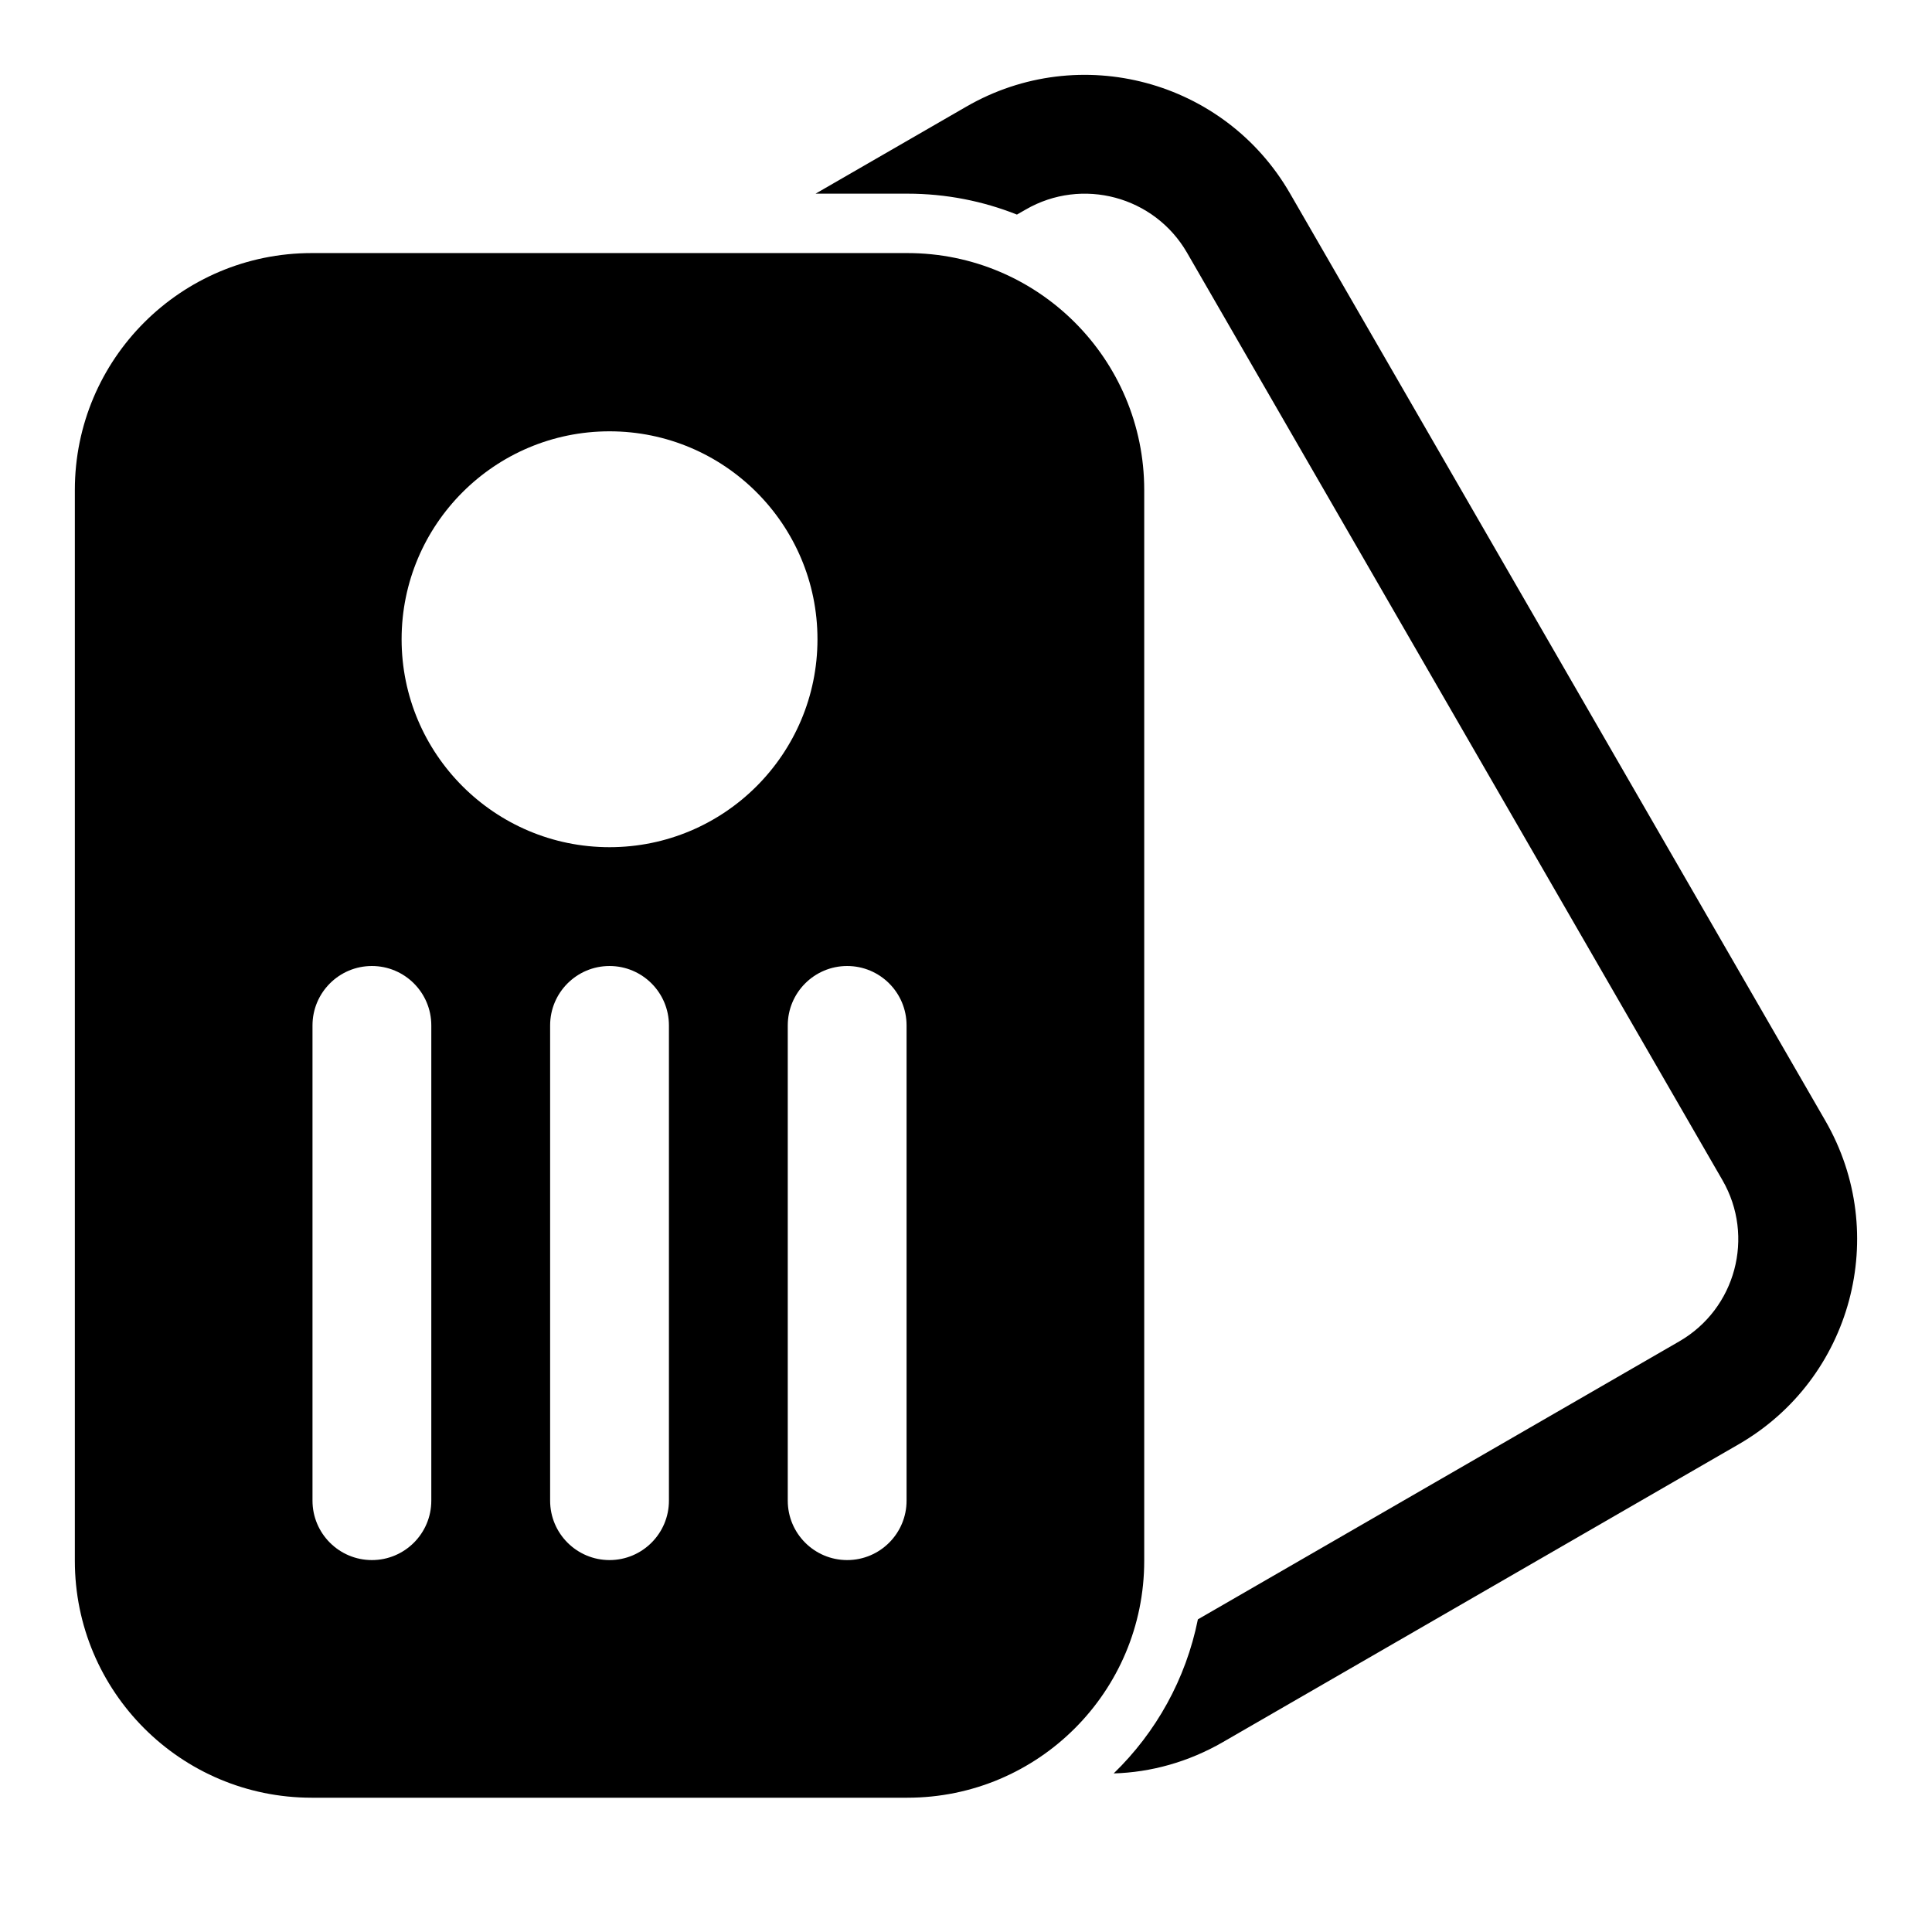
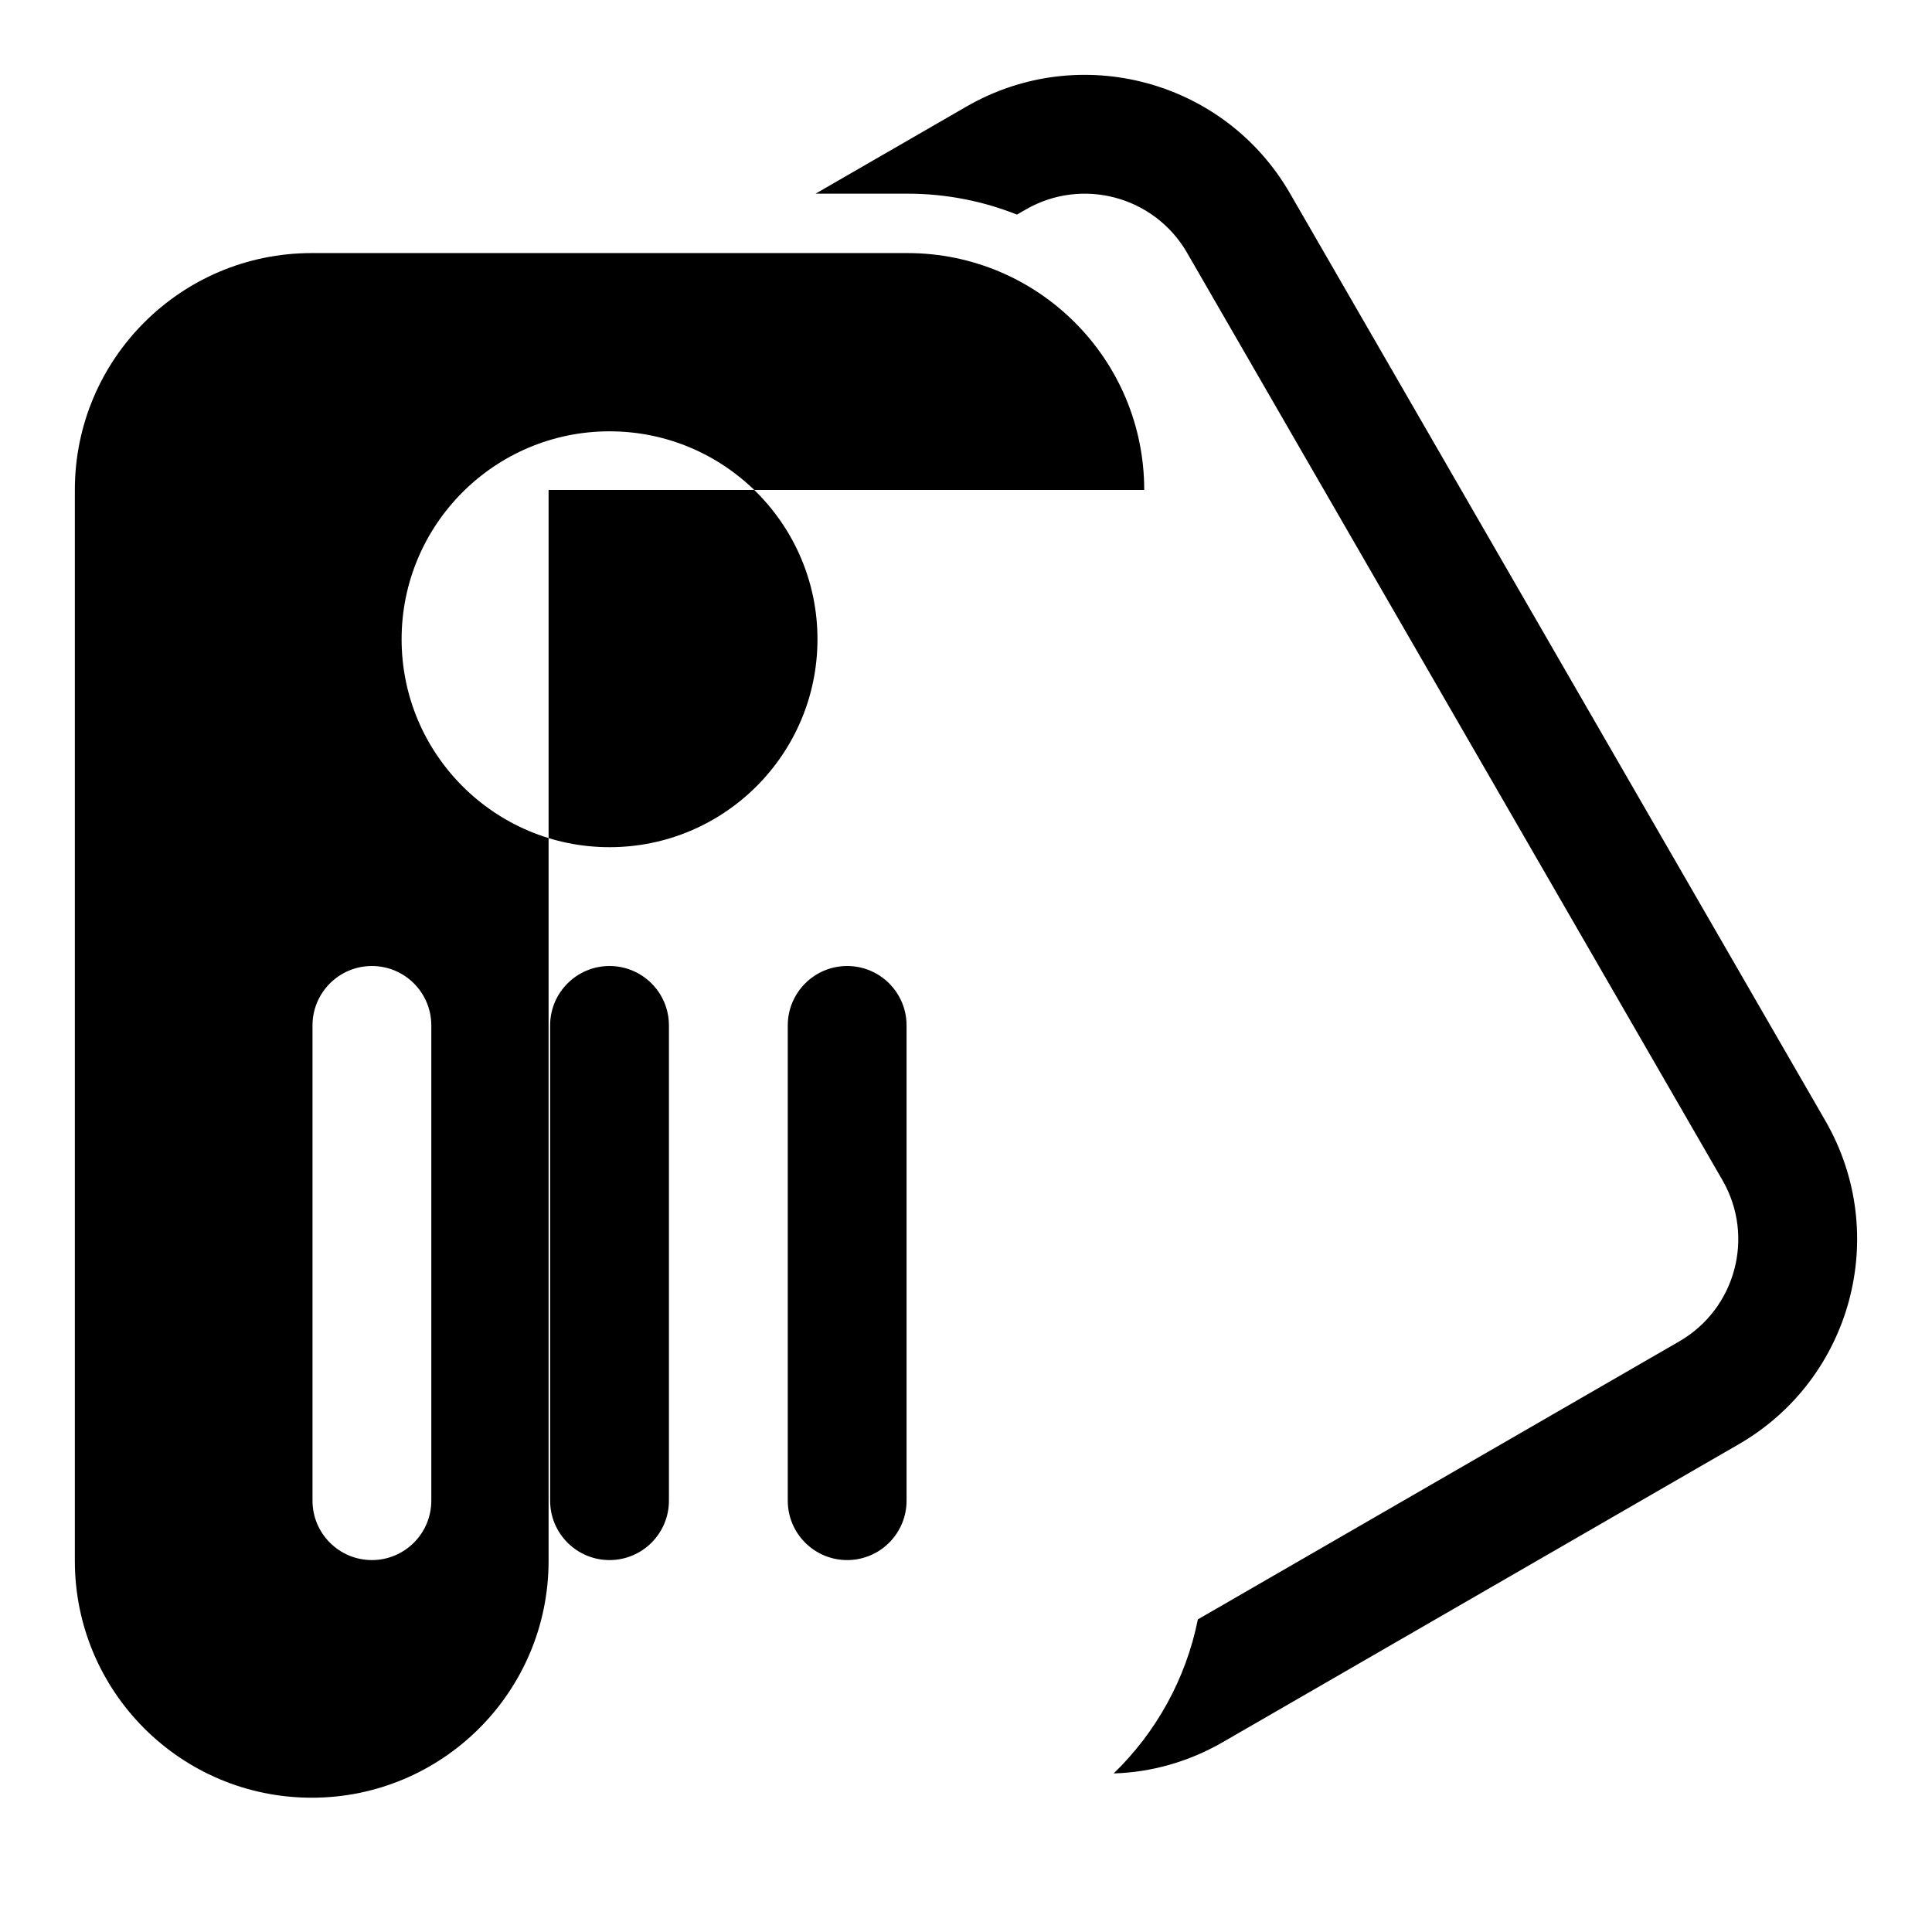
<svg xmlns="http://www.w3.org/2000/svg" fill="#000000" width="800px" height="800px" version="1.1" viewBox="144 144 512 512">
-   <path d="m447.23 273.84c0-34.668-28.102-62.773-62.773-62.773h-157.85c-34.668 0-62.773 28.102-62.773 62.773v283.8c0 34.668 28.102 62.773 62.773 62.773h157.85c34.668 0 62.773-28.102 62.773-62.773v-283.8zm-87.098-78.516 39.957-23.066c30.023-17.336 68.422-7.055 85.758 22.969 36.289 62.883 105.58 182.9 141.89 245.78 17.336 30.023 7.055 68.406-22.969 85.742-39.047 22.547-97.66 56.379-136.69 78.926-9.164 5.289-19.098 8.016-28.938 8.297 11.18-10.832 19.129-24.969 22.309-40.824l127.57-73.668c14.957-8.629 20.09-27.773 11.445-42.73-36.305-62.883-105.59-182.9-141.89-245.78-8.645-14.957-27.789-20.09-42.746-11.445l-2.332 1.34c-8.988-3.574-18.797-5.543-29.047-5.543h-24.324zm-70.344 220.42v125.95c0 8.691 7.055 15.742 15.742 15.742 8.691 0 15.742-7.055 15.742-15.742v-125.95c0-8.691-7.055-15.742-15.742-15.742-8.691 0-15.742 7.055-15.742 15.742zm62.977 0v125.95c0 8.691 7.055 15.742 15.742 15.742 8.691 0 15.742-7.055 15.742-15.742v-125.95c0-8.691-7.055-15.742-15.742-15.742-8.691 0-15.742 7.055-15.742 15.742zm-125.95 0v125.95c0 8.691 7.055 15.742 15.742 15.742 8.691 0 15.742-7.055 15.742-15.742v-125.95c0-8.691-7.055-15.742-15.742-15.742-8.691 0-15.742 7.055-15.742 15.742zm78.719-157.44c-30.418 0-55.105 24.688-55.105 55.105s24.688 55.105 55.105 55.105 55.105-24.688 55.105-55.105-24.688-55.105-55.105-55.105z" fill-rule="evenodd" />
+   <path d="m447.23 273.84c0-34.668-28.102-62.773-62.773-62.773h-157.85c-34.668 0-62.773 28.102-62.773 62.773v283.8c0 34.668 28.102 62.773 62.773 62.773c34.668 0 62.773-28.102 62.773-62.773v-283.8zm-87.098-78.516 39.957-23.066c30.023-17.336 68.422-7.055 85.758 22.969 36.289 62.883 105.58 182.9 141.89 245.78 17.336 30.023 7.055 68.406-22.969 85.742-39.047 22.547-97.66 56.379-136.69 78.926-9.164 5.289-19.098 8.016-28.938 8.297 11.18-10.832 19.129-24.969 22.309-40.824l127.57-73.668c14.957-8.629 20.09-27.773 11.445-42.73-36.305-62.883-105.59-182.9-141.89-245.78-8.645-14.957-27.789-20.09-42.746-11.445l-2.332 1.34c-8.988-3.574-18.797-5.543-29.047-5.543h-24.324zm-70.344 220.42v125.95c0 8.691 7.055 15.742 15.742 15.742 8.691 0 15.742-7.055 15.742-15.742v-125.95c0-8.691-7.055-15.742-15.742-15.742-8.691 0-15.742 7.055-15.742 15.742zm62.977 0v125.95c0 8.691 7.055 15.742 15.742 15.742 8.691 0 15.742-7.055 15.742-15.742v-125.95c0-8.691-7.055-15.742-15.742-15.742-8.691 0-15.742 7.055-15.742 15.742zm-125.95 0v125.95c0 8.691 7.055 15.742 15.742 15.742 8.691 0 15.742-7.055 15.742-15.742v-125.95c0-8.691-7.055-15.742-15.742-15.742-8.691 0-15.742 7.055-15.742 15.742zm78.719-157.44c-30.418 0-55.105 24.688-55.105 55.105s24.688 55.105 55.105 55.105 55.105-24.688 55.105-55.105-24.688-55.105-55.105-55.105z" fill-rule="evenodd" />
</svg>